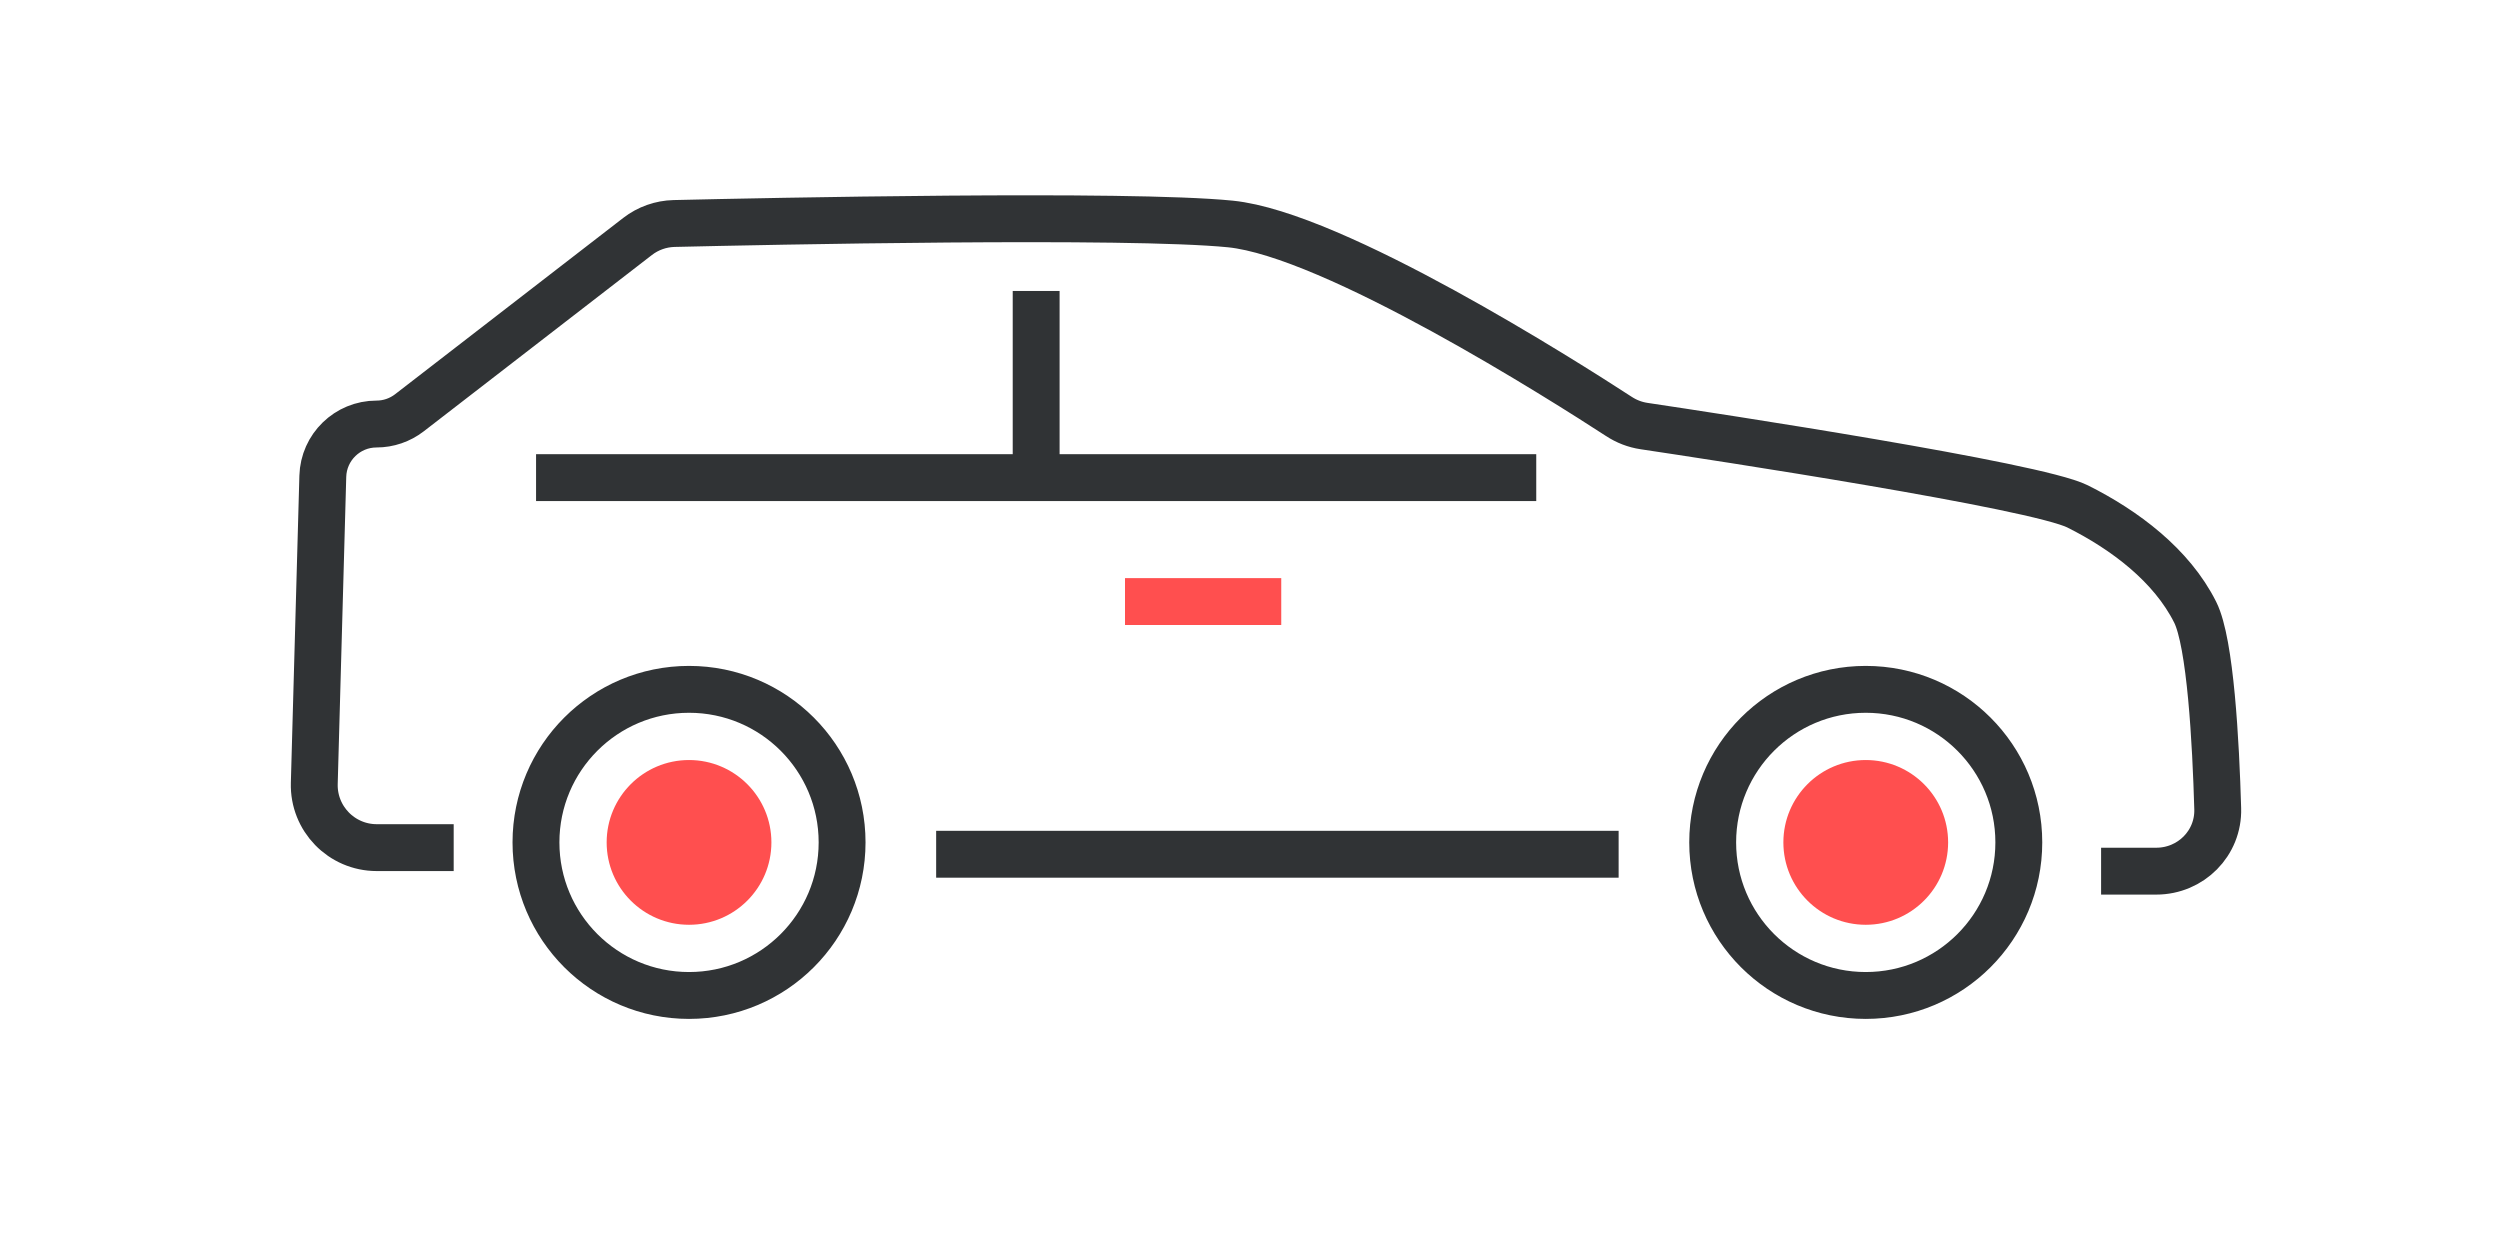
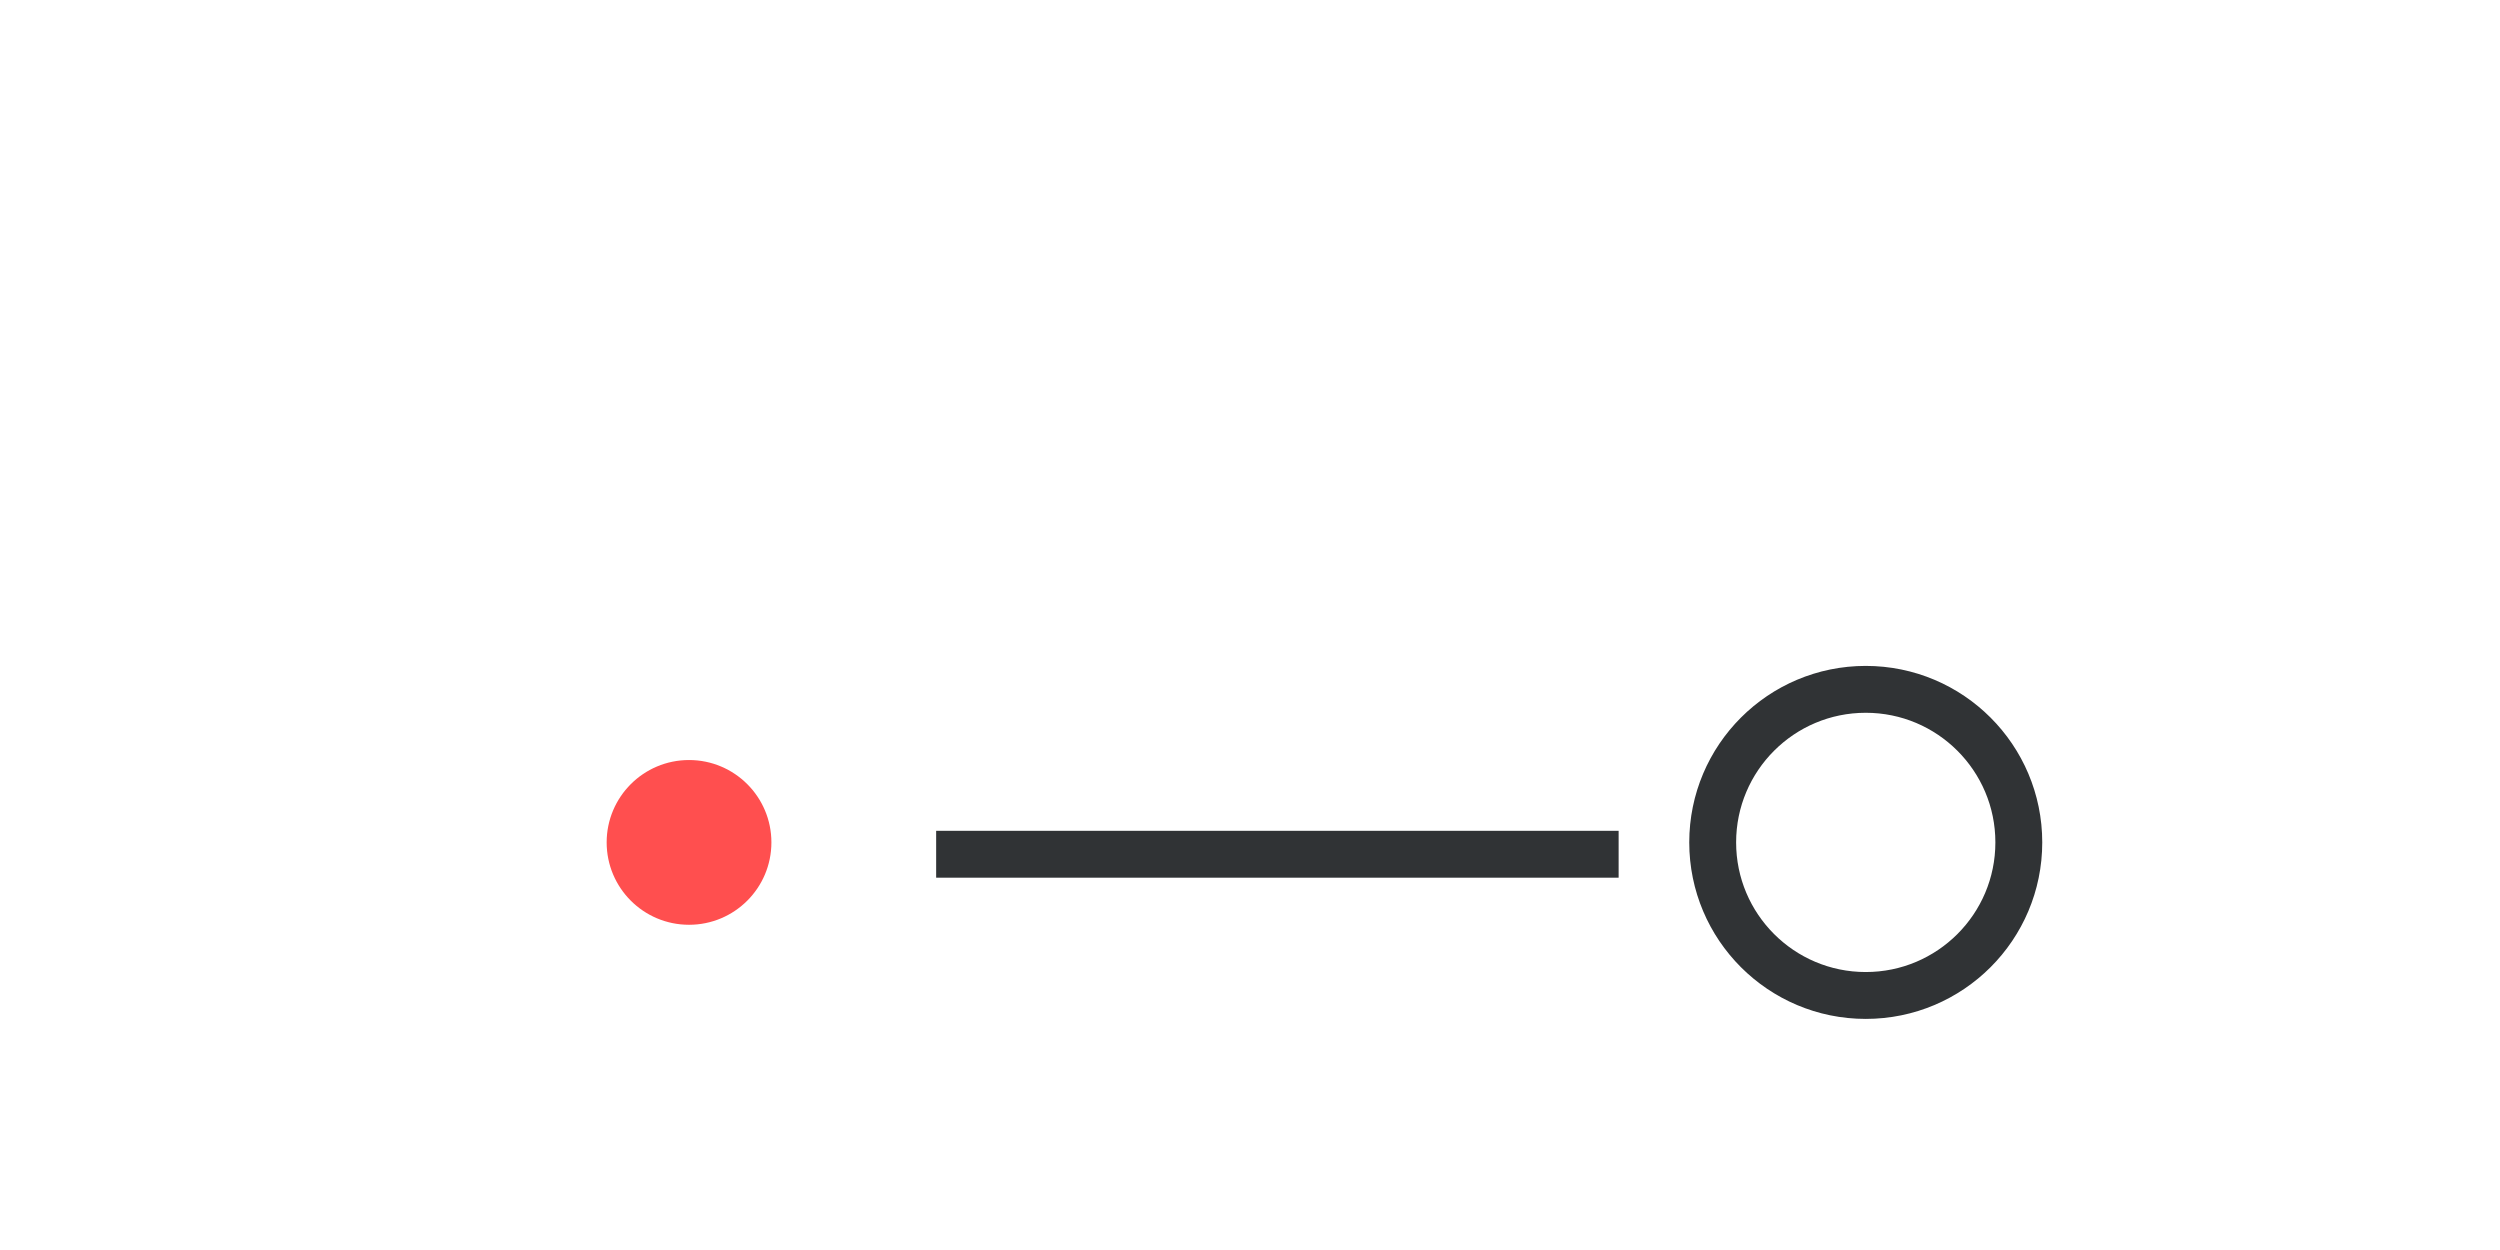
<svg xmlns="http://www.w3.org/2000/svg" width="80" height="40" viewBox="0 0 80 40" fill="none">
-   <circle cx="22.049" cy="26.957" r="4.898" stroke="#303335" stroke-width="1.5" />
  <circle cx="22.049" cy="26.957" r="2.636" fill="#FF4F4F" />
  <circle cx="59.704" cy="26.957" r="4.898" stroke="#303335" stroke-width="1.5" />
-   <circle cx="59.704" cy="26.957" r="2.636" fill="#FF4F4F" />
  <line x1="29.957" y1="27.336" x2="51.796" y2="27.336" stroke="#303335" stroke-width="1.5" />
-   <line x1="36" y1="19.25" x2="41" y2="19.25" stroke="#FF4F4F" stroke-width="1.5" />
-   <path d="M14.518 27.124H12.056C10.93 27.124 10.026 26.195 10.057 25.069L10.33 15.24C10.356 14.31 11.118 13.569 12.049 13.569V13.569C12.429 13.569 12.799 13.442 13.1 13.21L20.402 7.567C20.738 7.307 21.147 7.162 21.572 7.152C24.459 7.084 36.081 6.838 39.37 7.167C42.679 7.498 50.058 12.19 51.8 13.323C52.047 13.485 52.317 13.59 52.61 13.634C54.866 13.971 65.142 15.535 66.481 16.204C67.988 16.957 69.494 18.087 70.247 19.593C70.735 20.569 70.906 23.755 70.967 25.879C70.999 26.983 70.105 27.877 69 27.877H67.235" stroke="#303335" stroke-width="1.5" />
-   <path d="M17.154 15.284H33.157M49.16 15.284H33.157M33.157 9.311V15.284" stroke="#303335" stroke-width="1.5" />
</svg>